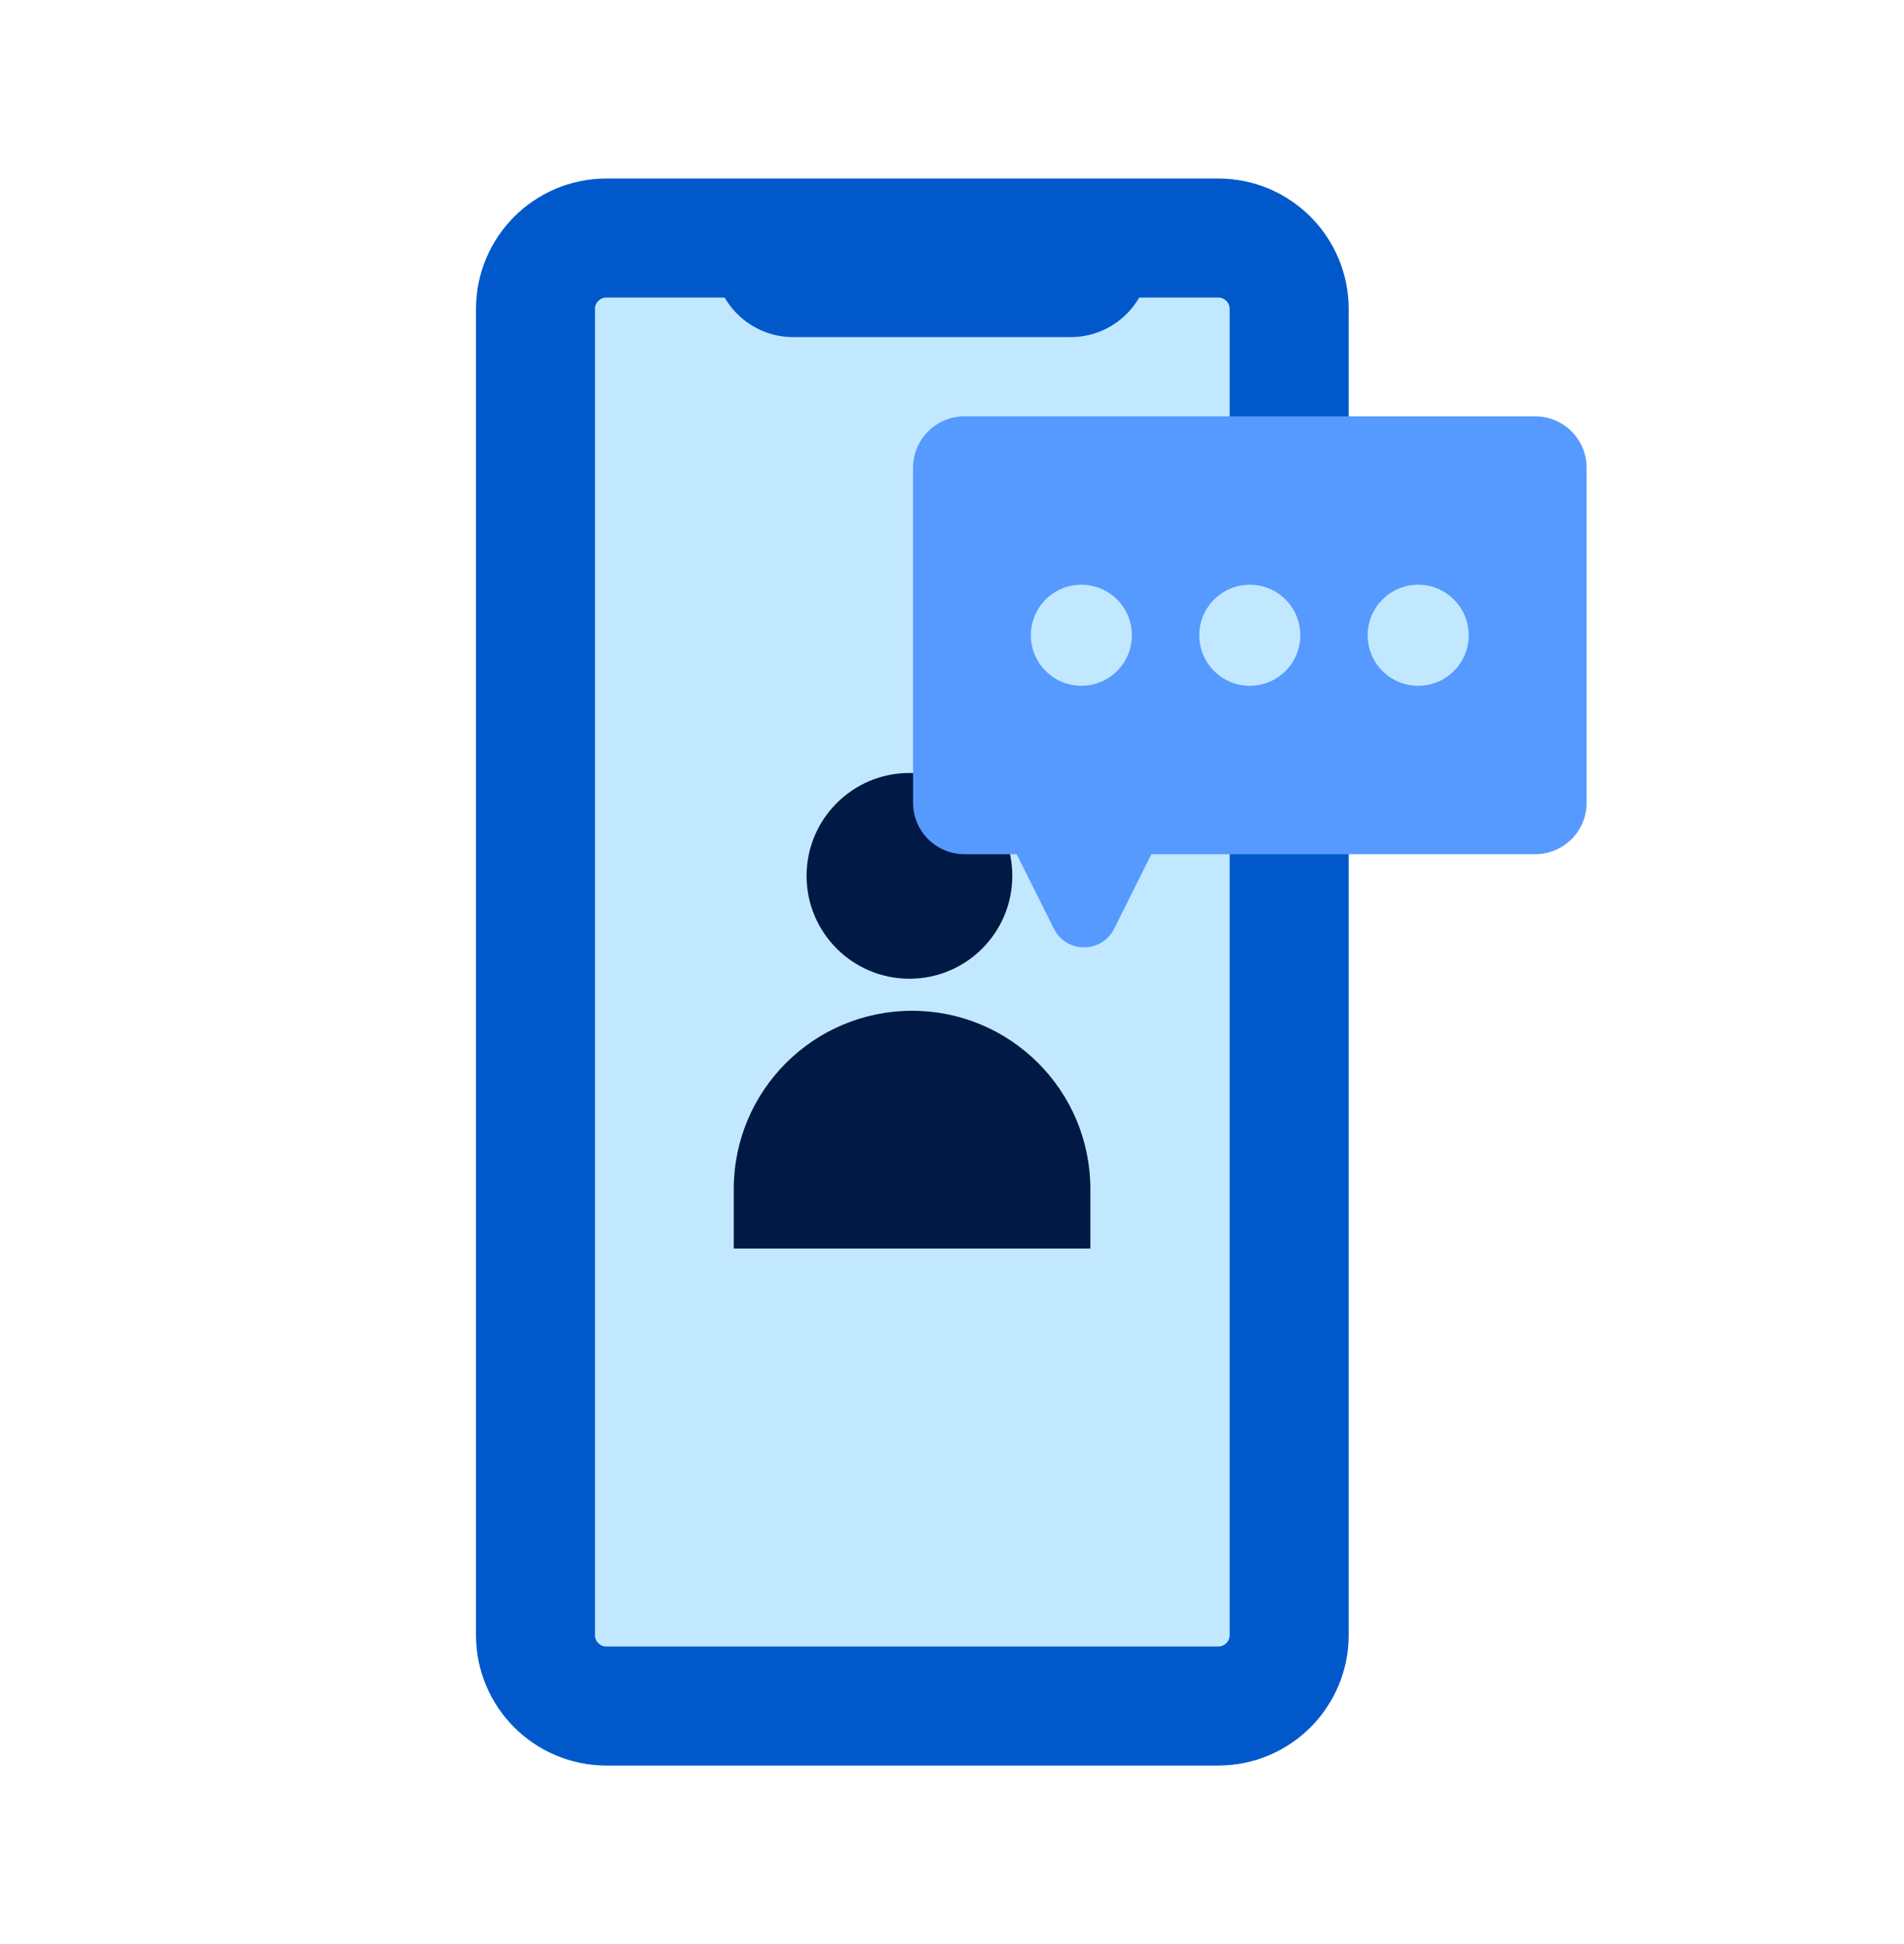
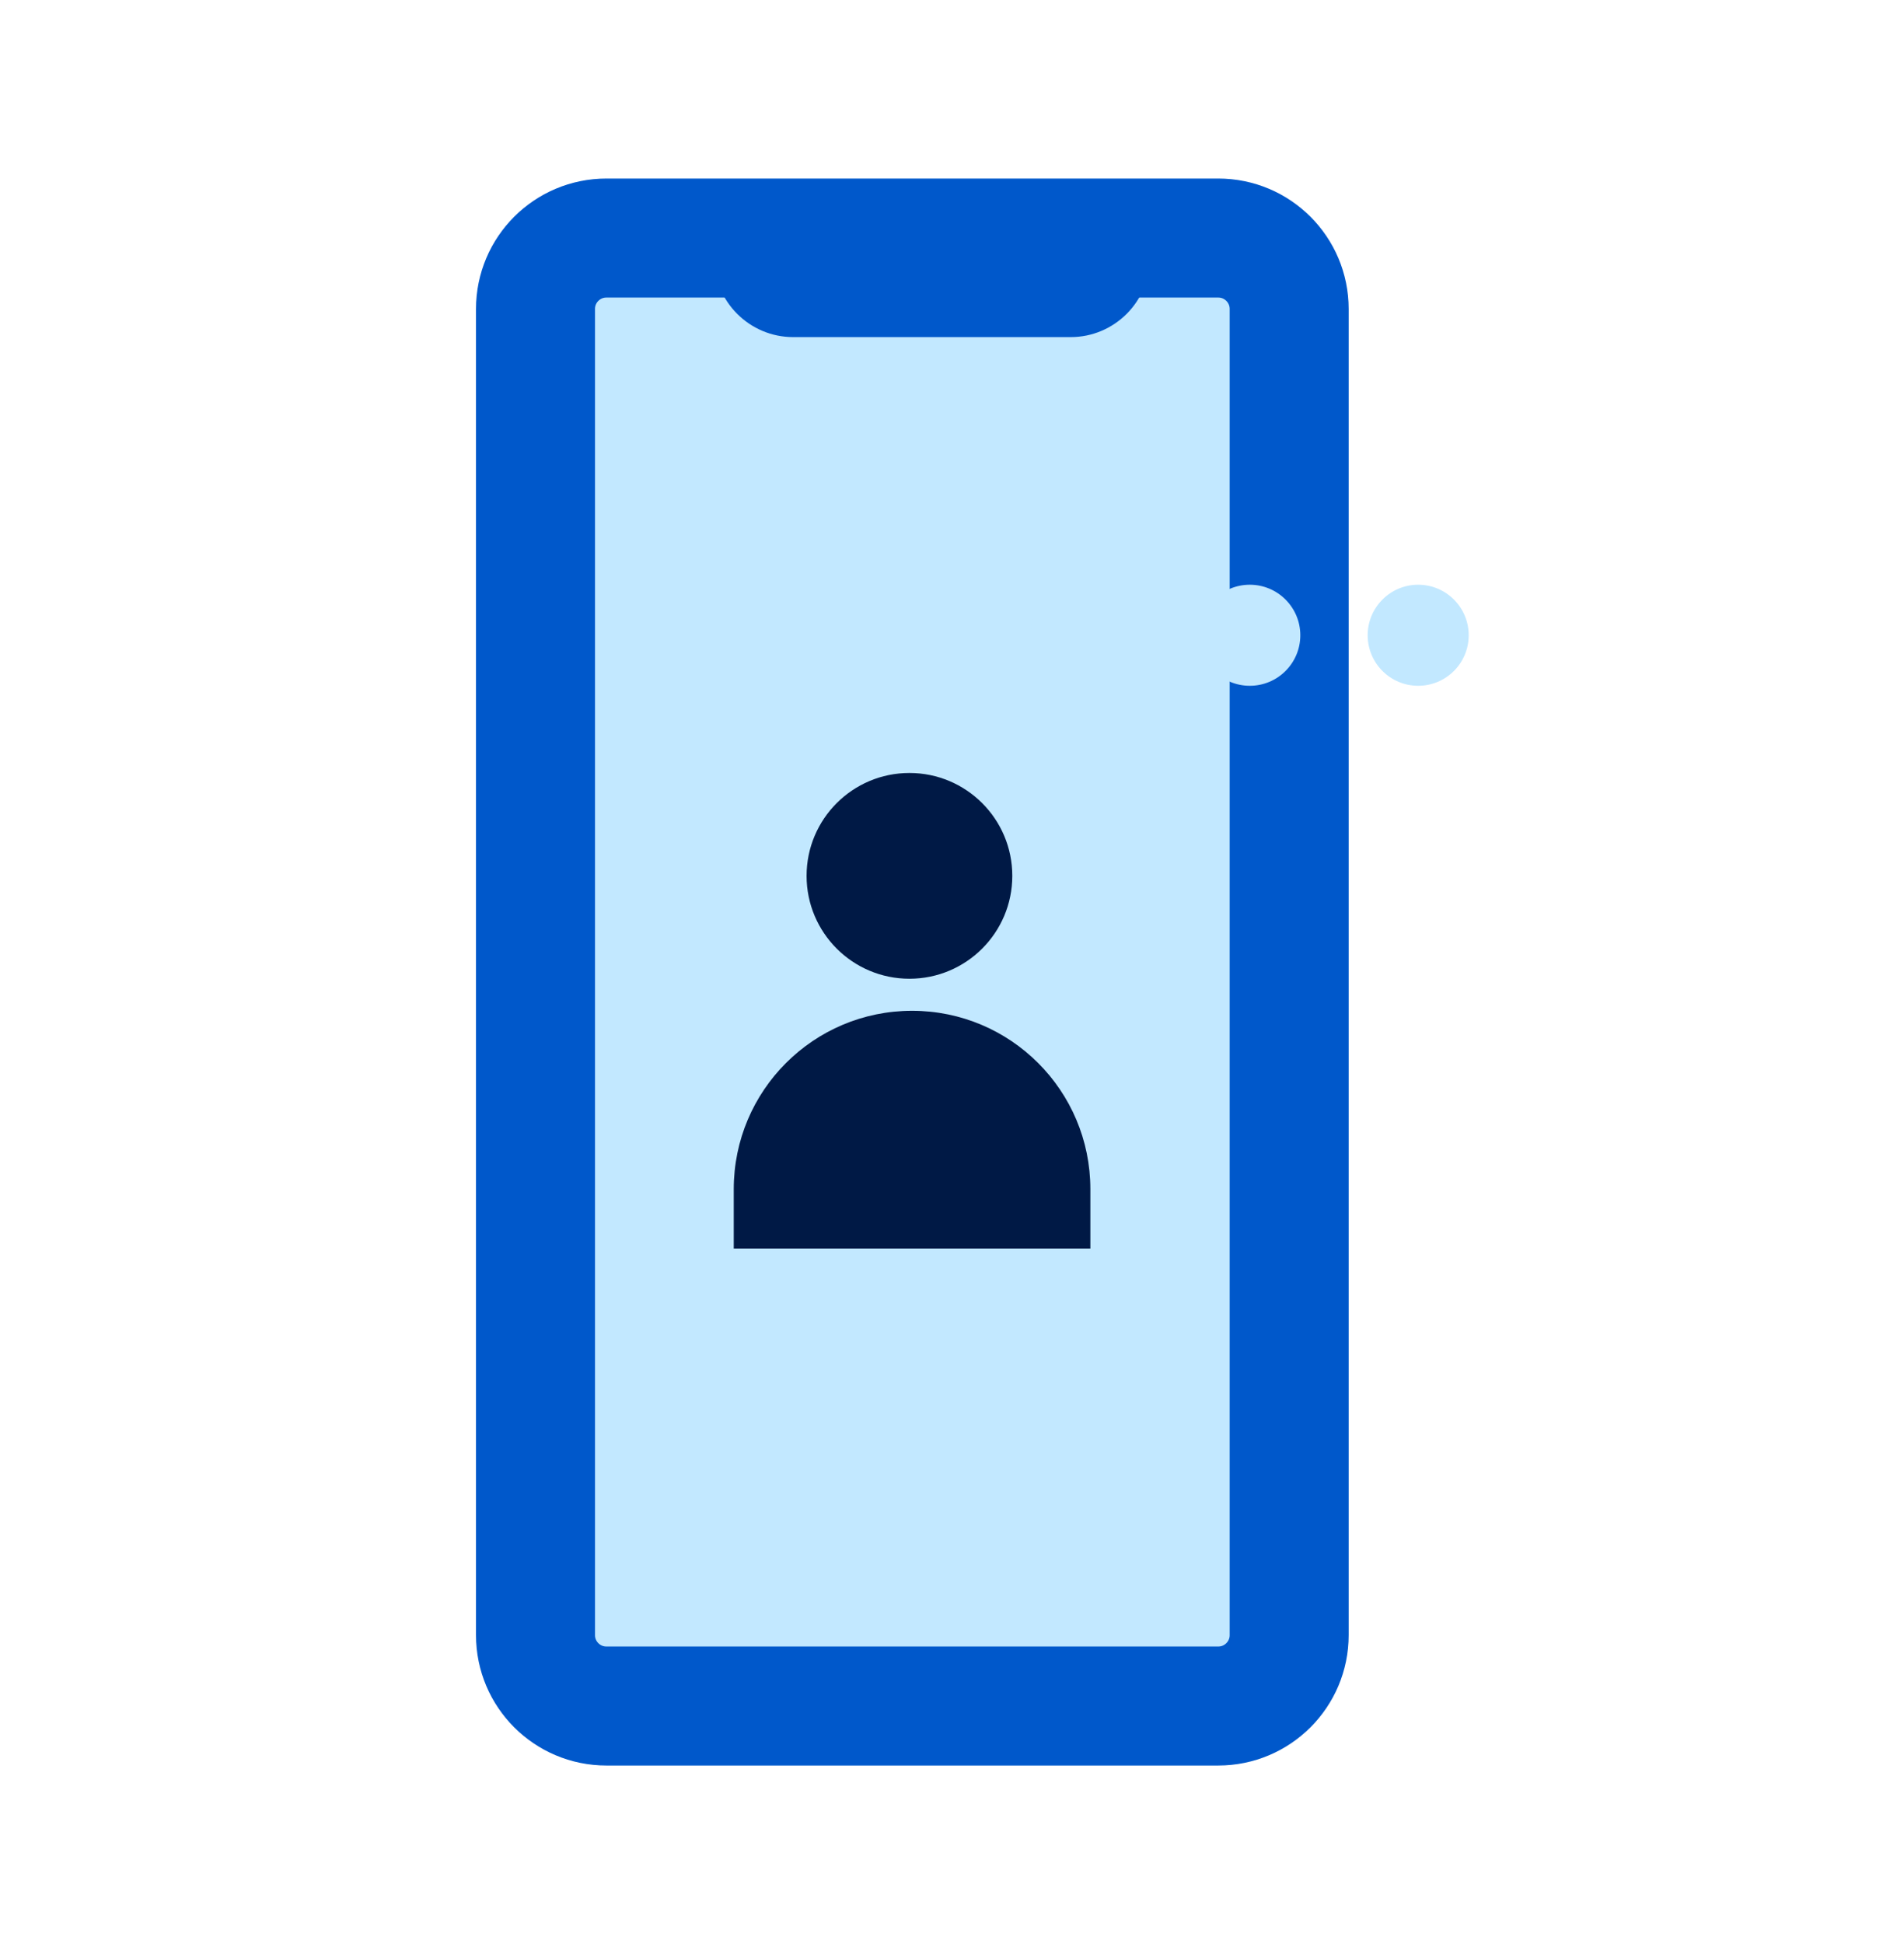
<svg xmlns="http://www.w3.org/2000/svg" width="48" height="49" viewBox="0 0 48 49" fill="none">
  <path d="M13.5 7.787C13.5 6.8 14.3 6 15.287 6H30.713C31.7 6 32.5 6.8 32.5 7.787V41.213C32.5 42.2 31.7 43 30.713 43H15.287C14.3 43 13.5 42.2 13.5 41.213V7.787Z" fill="#C2E8FF" stroke="#0058CB" stroke-width="3" />
  <path d="M18 5.5H28.988V6.499C28.988 7.602 28.094 8.497 26.99 8.497H19.998C18.895 8.497 18 7.602 18 6.499V5.5Z" fill="#0058CB" />
  <path d="M18.498 29.972C18.498 27.489 20.511 25.477 22.993 25.477C25.476 25.477 27.488 27.489 27.488 29.972V31.47H18.498V29.972Z" fill="#001945" />
  <path d="M22.927 24.669C24.359 24.669 25.52 23.508 25.52 22.076C25.52 20.644 24.359 19.483 22.927 19.483C21.495 19.483 20.334 20.644 20.334 22.076C20.334 23.508 21.495 24.669 22.927 24.669Z" fill="#001945" />
-   <path d="M24.316 10.493C23.599 10.493 23.018 11.075 23.018 11.792V20.233C23.018 20.95 23.599 21.531 24.316 21.531H25.63L26.569 23.409C26.882 24.034 27.775 24.034 28.088 23.409L29.026 21.531H38.701C39.418 21.531 39.999 20.95 39.999 20.233V11.792C39.999 11.075 39.418 10.493 38.701 10.493H24.316Z" fill="#569AFF" />
  <path d="M28.535 16.012C28.535 16.715 27.965 17.285 27.262 17.285C26.558 17.285 25.988 16.715 25.988 16.012C25.988 15.309 26.558 14.738 27.262 14.738C27.965 14.738 28.535 15.309 28.535 16.012Z" fill="#C2E8FF" />
  <path d="M32.781 16.012C32.781 16.715 32.211 17.285 31.507 17.285C30.804 17.285 30.234 16.715 30.234 16.012C30.234 15.309 30.804 14.738 31.507 14.738C32.211 14.738 32.781 15.309 32.781 16.012Z" fill="#C2E8FF" />
  <path d="M37.026 16.012C37.026 16.715 36.456 17.285 35.752 17.285C35.049 17.285 34.479 16.715 34.479 16.012C34.479 15.309 35.049 14.738 35.752 14.738C36.456 14.738 37.026 15.309 37.026 16.012Z" fill="#C2E8FF" />
</svg>